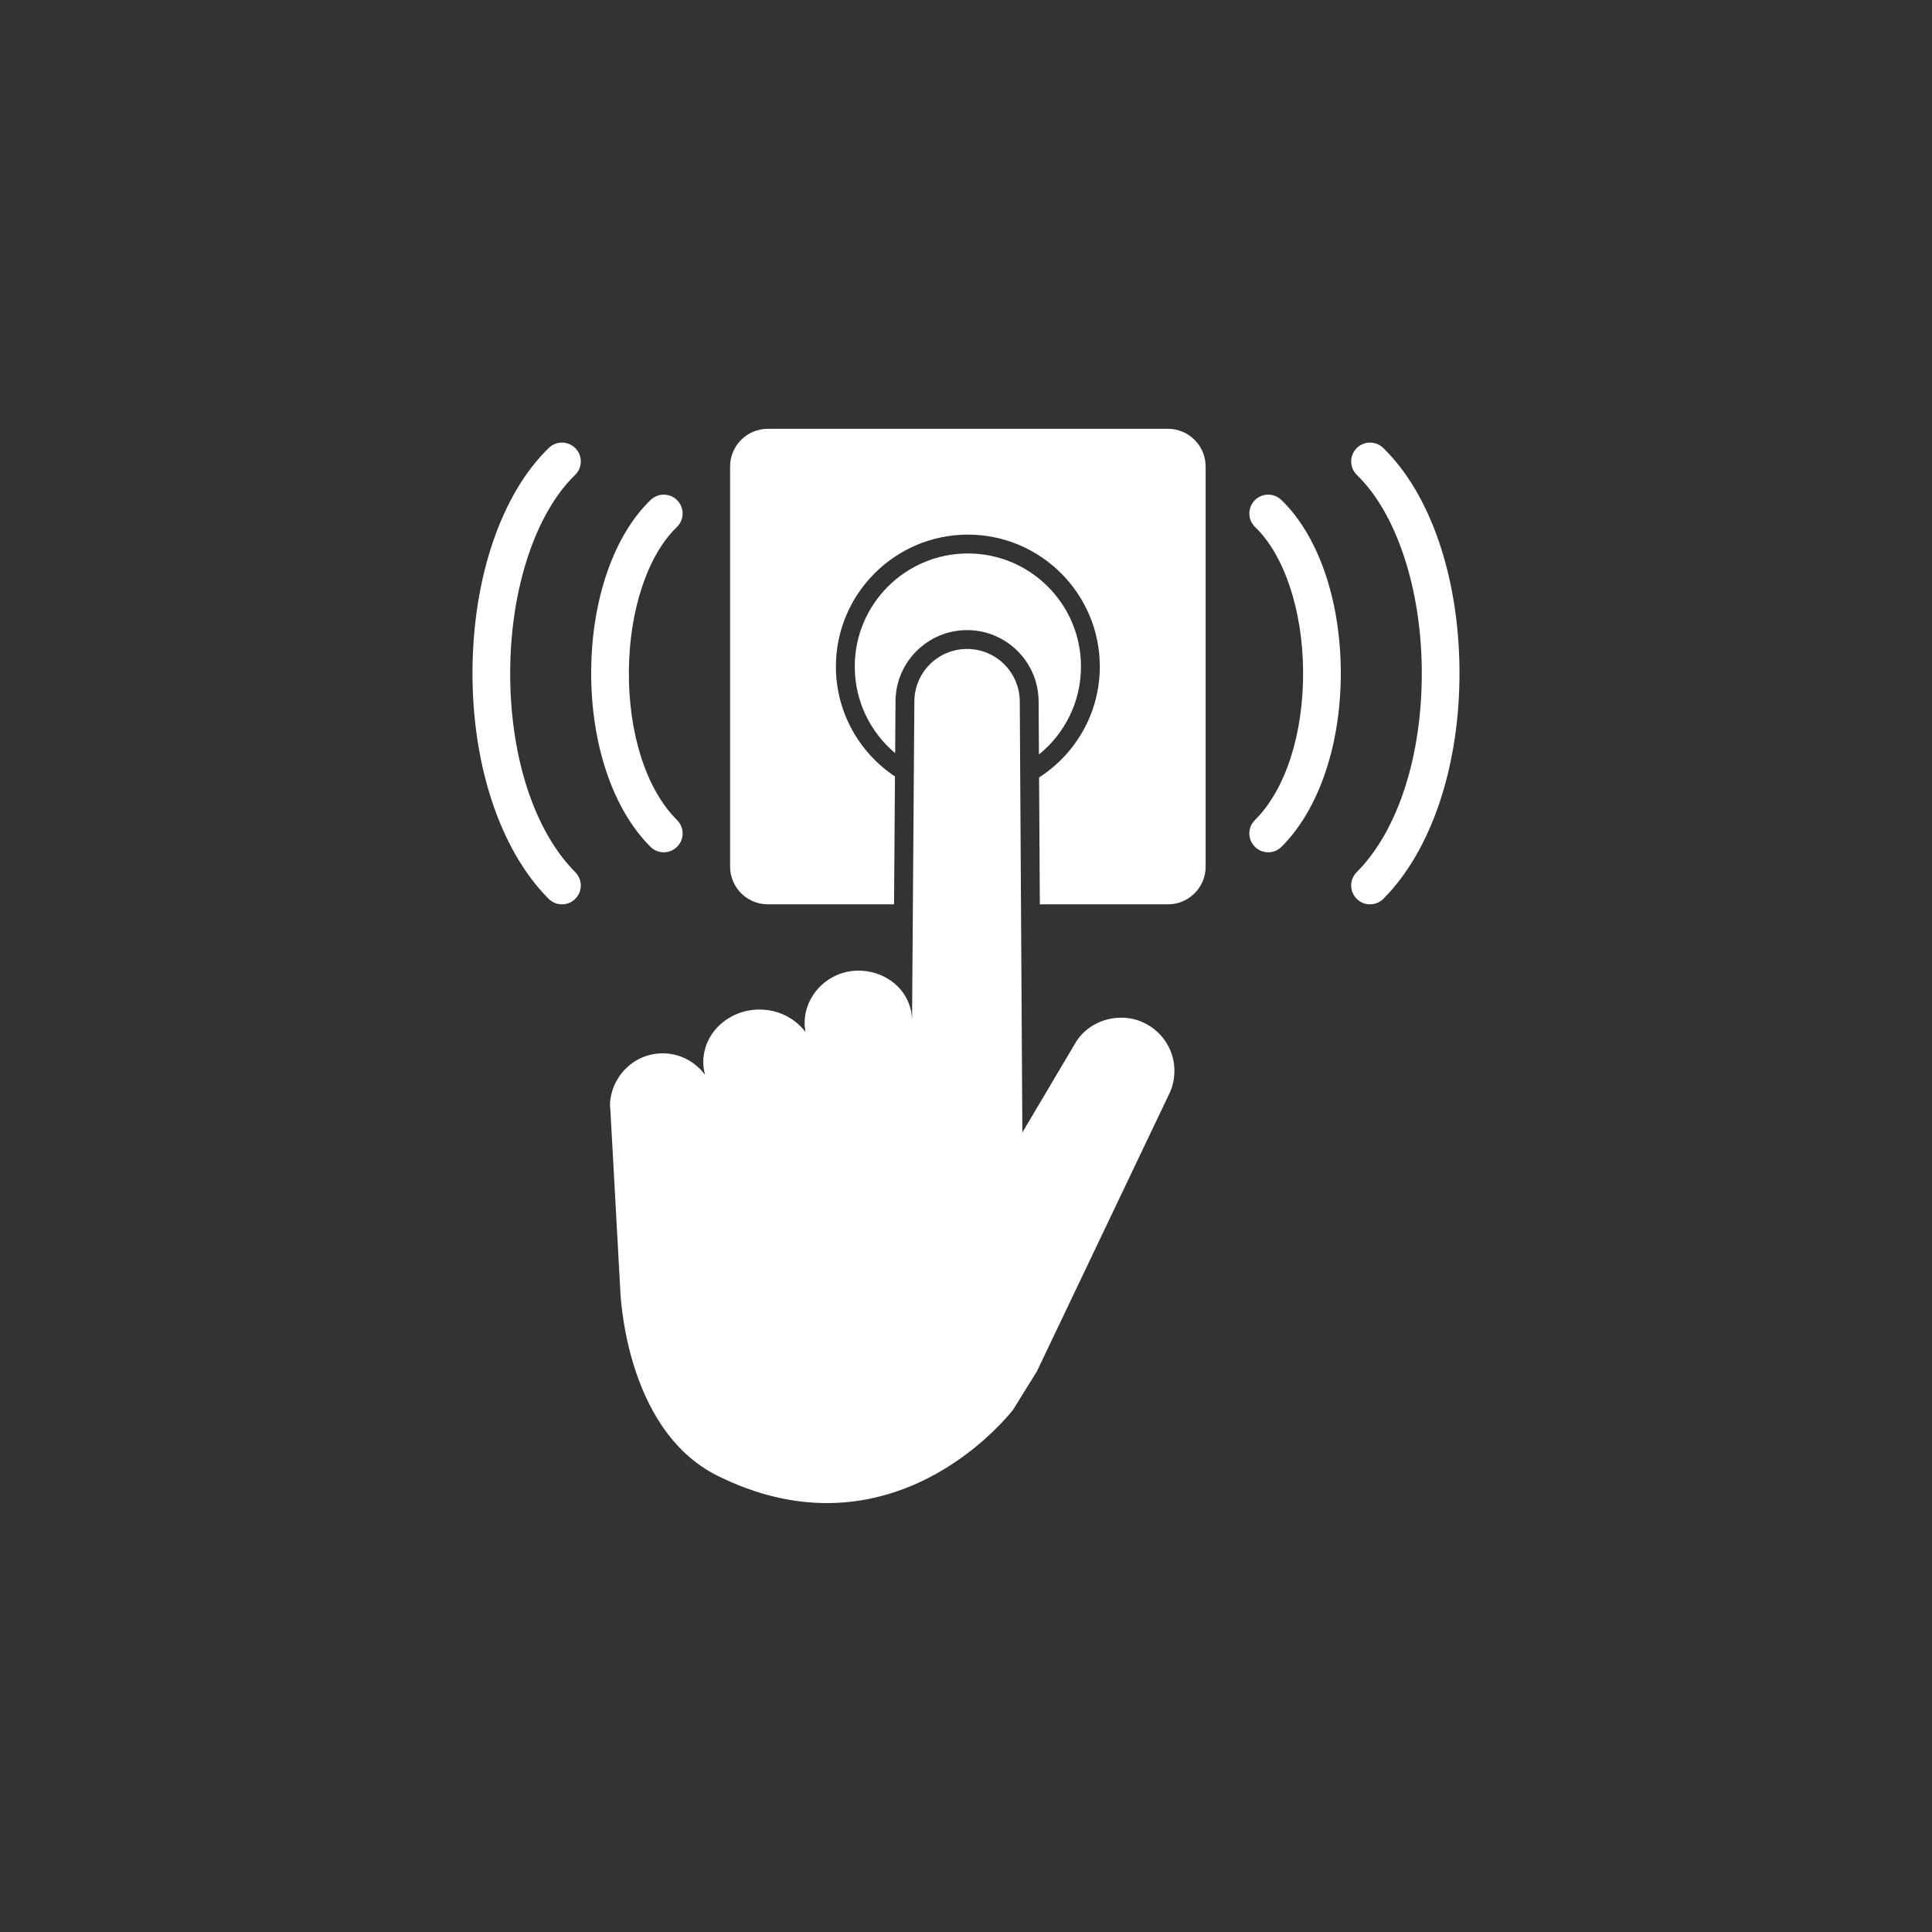
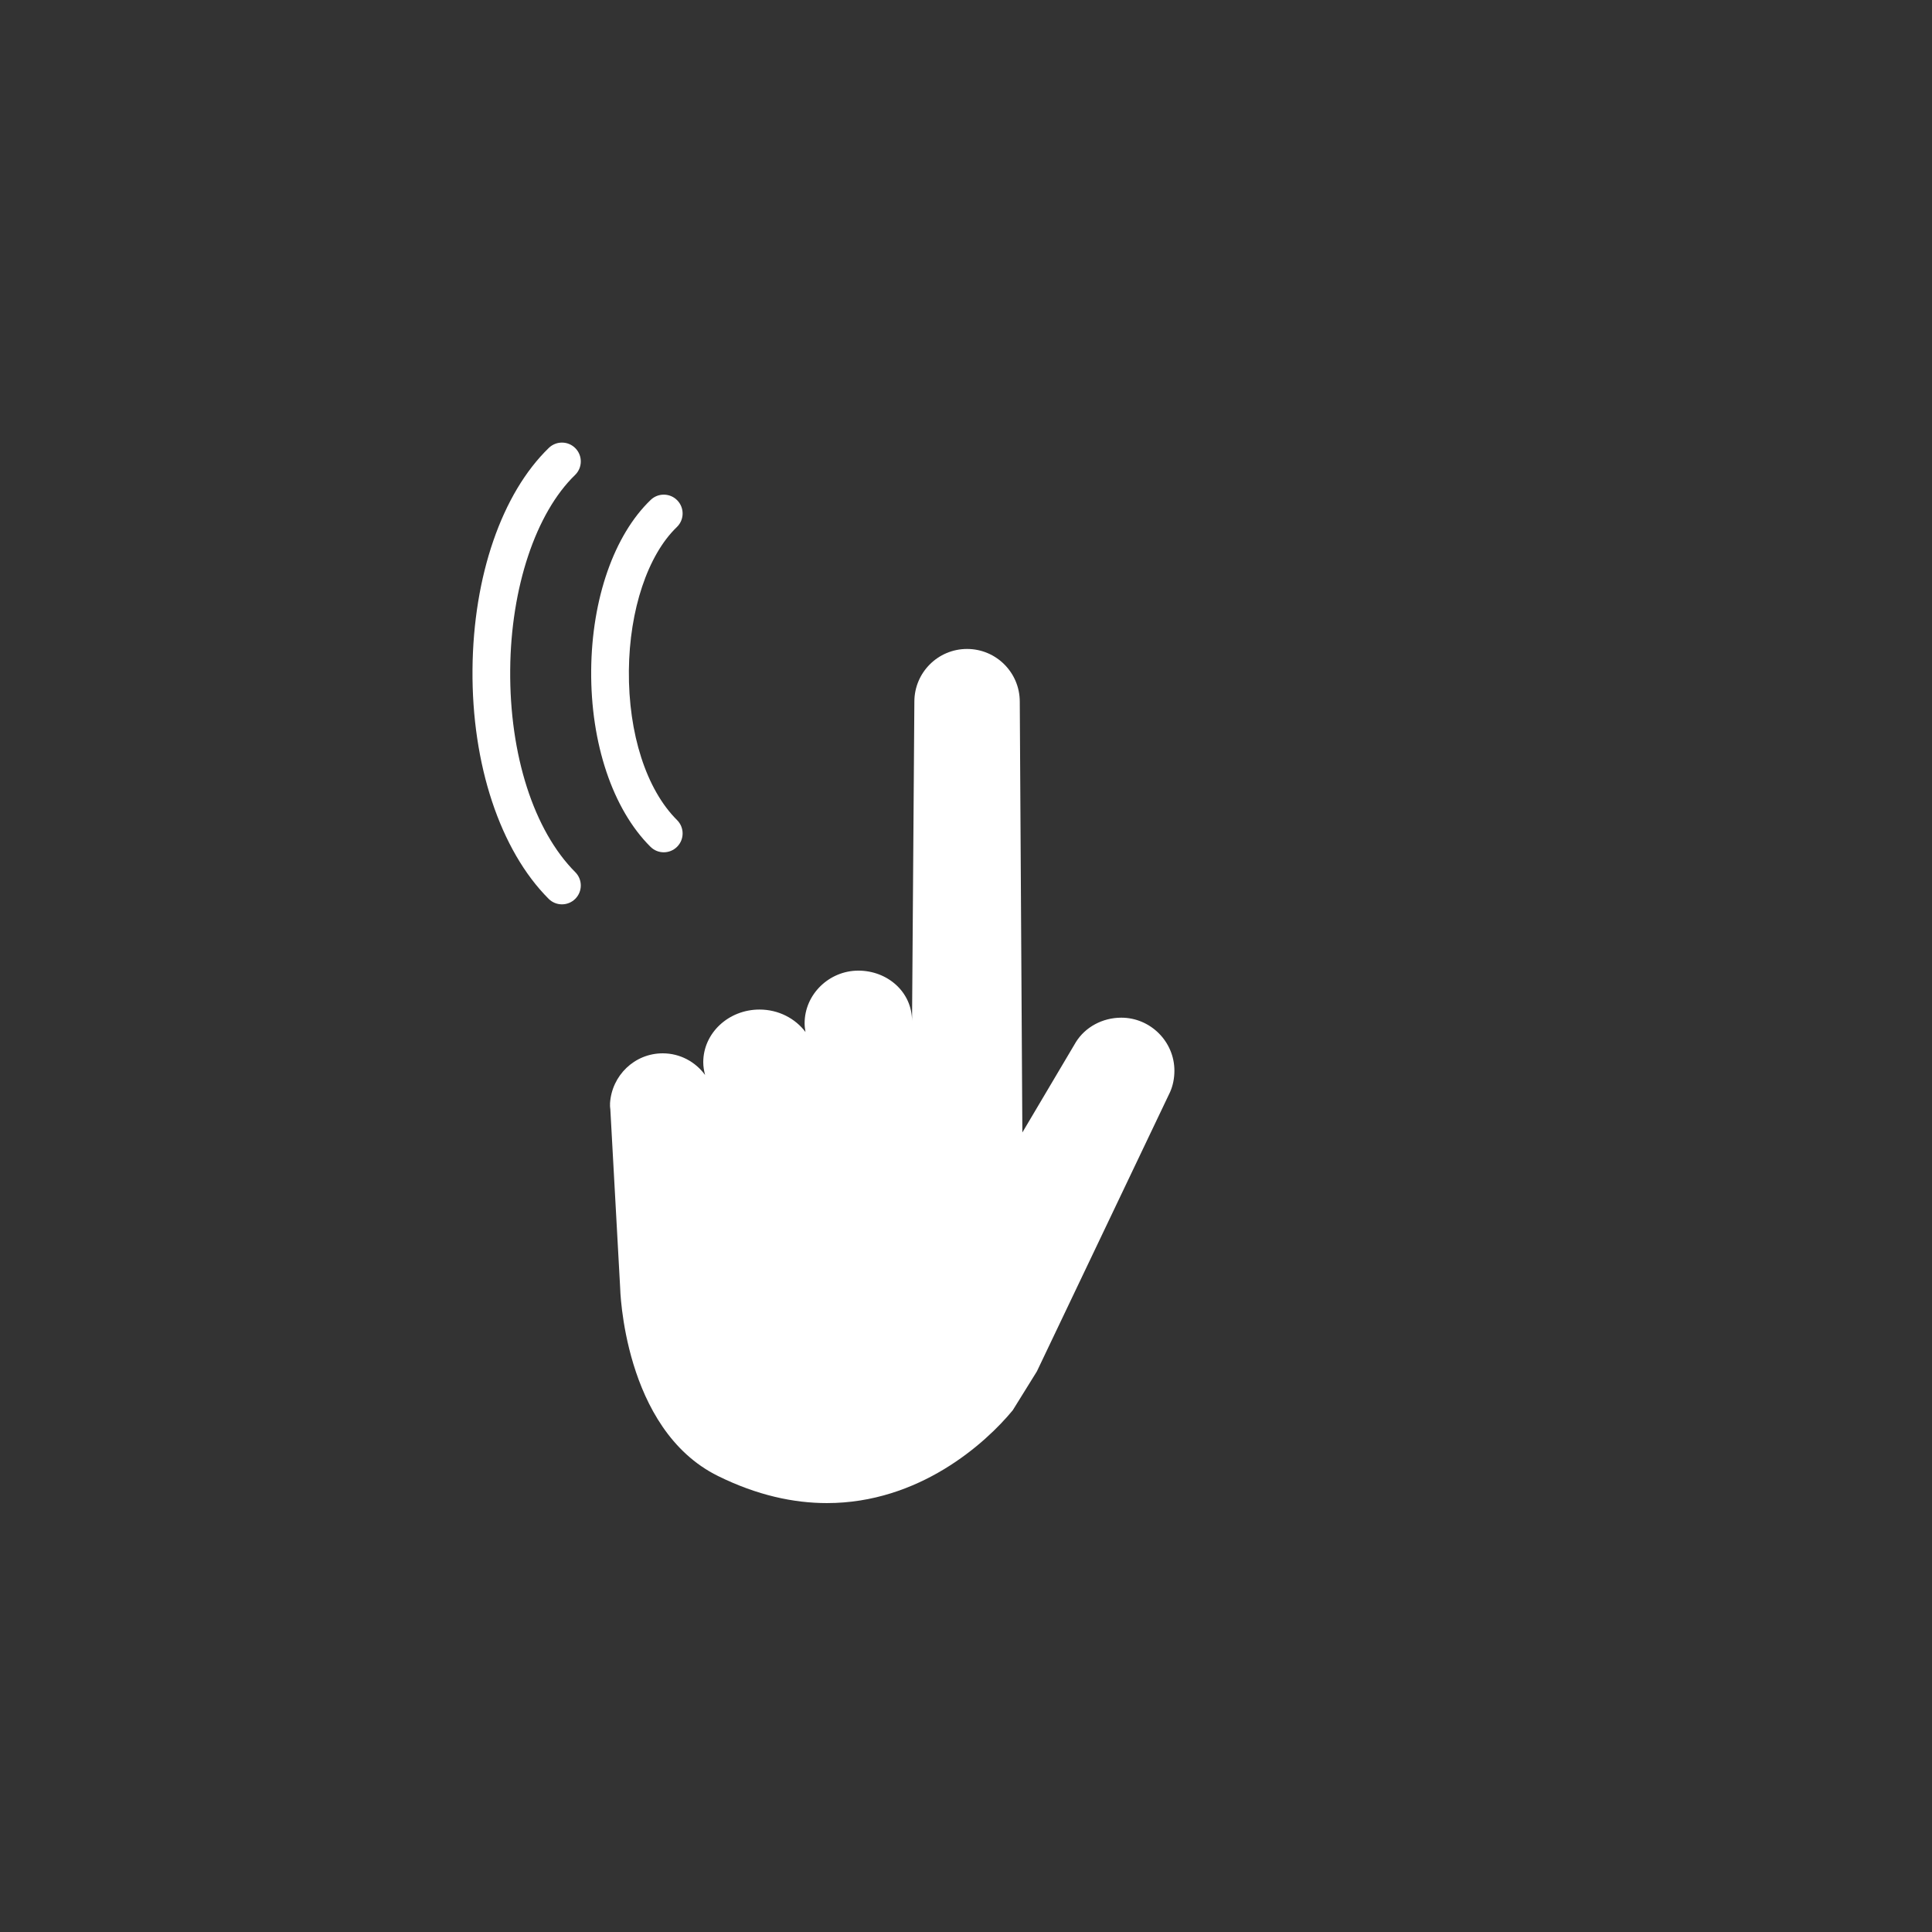
<svg xmlns="http://www.w3.org/2000/svg" width="1080" zoomAndPan="magnify" viewBox="0 0 810 810" height="1080" preserveAspectRatio="xMidYMid meet" version="1.0">
  <rect x="0" y="0" width="810" height="810" fill="#333333" stroke="none" />
  <defs>
    <clipPath id="d9924ab39a">
-       <path d="M 306 179.734 L 506 179.734 L 506 380 L 306 380 Z M 306 179.734 " clip-rule="nonzero" />
-     </clipPath>
+       </clipPath>
    <clipPath id="cf95b9cace">
      <path d="M 255 272 L 493 272 L 493 630.484 L 255 630.484 Z M 255 272 " clip-rule="nonzero" />
    </clipPath>
  </defs>
  <g clip-path="url(#d9924ab39a)">
-     <path fill="#ffffff" d="M 505.473 195.582 L 505.473 363.348 C 505.473 372.059 498.379 379.148 489.668 379.148 L 435.957 379.148 L 435.637 325.969 C 450.93 316.117 461.105 298.973 461.105 279.465 C 461.105 248.957 436.289 224.141 405.785 224.141 C 375.277 224.141 350.461 248.957 350.461 279.465 C 350.461 298.676 360.312 315.613 375.219 325.535 L 374.832 379.148 L 321.902 379.148 C 313.191 379.148 306.098 372.059 306.098 363.348 L 306.098 195.582 C 306.098 186.871 313.191 179.777 321.902 179.777 L 489.668 179.777 C 498.379 179.777 505.473 186.871 505.473 195.582 Z M 505.473 195.582 " fill-opacity="1" fill-rule="nonzero" />
-   </g>
-   <path fill="#ffffff" d="M 405.785 232.043 C 431.973 232.043 453.207 253.273 453.207 279.465 C 453.207 294.363 446.32 307.641 435.578 316.332 L 435.445 294.176 C 435.445 277.633 421.984 264.176 405.445 264.176 C 388.906 264.176 375.449 277.633 375.449 294.117 L 375.293 315.758 C 364.949 307.059 358.363 294.035 358.363 279.465 C 358.363 253.273 379.594 232.043 405.785 232.043 Z M 405.785 232.043 " fill-opacity="1" fill-rule="nonzero" />
+     </g>
  <g clip-path="url(#cf95b9cace)">
    <path fill="#ffffff" d="M 301.012 618.816 C 261.176 599.148 259.996 539.781 259.996 539.781 L 255.883 465.035 C 255.855 464.59 255.75 464.164 255.75 463.707 C 255.793 463.32 255.754 462.605 255.754 462.605 C 256.469 450.91 266.035 441.613 277.848 441.613 C 285.16 441.613 291.594 445.207 295.613 450.684 C 295.16 448.965 294.844 447.199 294.844 445.352 C 294.844 433.148 305.406 423.258 318.43 423.258 C 326.41 423.258 333.438 426.996 337.707 432.68 C 337.504 431.488 337.336 430.285 337.336 429.035 C 337.336 416.832 347.656 406.941 359.859 406.941 C 372.062 406.941 382.379 415.852 382.379 428.055 L 383.352 294.176 C 383.352 281.973 393.242 272.078 405.445 272.078 C 417.648 272.078 427.543 281.973 427.543 294.176 L 428.629 474.797 L 451.086 436.883 C 454.988 430.621 462.199 426.668 470.117 426.668 C 482.32 426.668 492.375 436.684 492.375 448.887 C 492.375 452.027 491.777 455.062 490.598 457.766 L 434.711 574.973 C 431.312 580.43 427.992 585.812 424.594 591.27 C 413.07 605.242 385.32 630.176 346.699 630.176 C 332.793 630.176 317.488 626.949 301.012 618.816 Z M 301.012 618.816 " fill-opacity="1" fill-rule="nonzero" />
  </g>
  <path fill="#ffffff" d="M 272.816 209.578 C 275.957 206.57 280.965 206.656 283.992 209.812 C 287.008 212.961 286.91 217.961 283.758 220.984 C 271.582 232.676 263.883 255.723 263.66 281.152 C 263.426 307.594 270.98 331.023 283.859 343.824 C 286.953 346.895 286.969 351.902 283.891 354.996 C 282.348 356.547 280.32 357.328 278.289 357.328 C 276.273 357.328 274.262 356.562 272.719 355.027 C 256.883 339.293 247.594 311.621 247.855 281.012 C 248.117 251.039 257.445 224.332 272.816 209.578 Z M 272.816 209.578 " fill-opacity="1" fill-rule="nonzero" />
  <path fill="#ffffff" d="M 241.18 376.844 C 239.637 378.379 237.621 379.148 235.602 379.148 C 233.578 379.148 231.551 378.379 230.008 376.828 C 209.68 356.457 197.75 320.488 198.098 280.609 C 198.43 241.562 210.398 206.863 230.105 187.781 C 233.238 184.762 238.23 184.816 241.281 187.965 C 244.312 191.098 244.234 196.098 241.094 199.141 C 224.621 215.098 214.195 246.363 213.902 280.742 C 213.594 316.484 223.797 348.23 241.195 365.668 C 244.273 368.758 244.273 373.758 241.18 376.844 Z M 241.18 376.844 " fill-opacity="1" fill-rule="nonzero" />
-   <path fill="#ffffff" d="M 546.332 281.148 C 546.105 255.723 538.406 232.676 526.23 220.984 C 523.082 217.961 522.98 212.961 525.996 209.812 C 529.016 206.656 534.031 206.57 537.172 209.578 C 552.543 224.332 561.871 251.039 562.133 281.012 C 562.395 311.621 553.105 339.293 537.27 355.027 C 535.727 356.562 533.715 357.328 531.699 357.328 C 529.672 357.328 527.641 356.547 526.098 354.996 C 523.02 351.902 523.035 346.895 526.129 343.824 C 539.008 331.023 546.562 307.594 546.332 281.148 Z M 546.332 281.148 " fill-opacity="1" fill-rule="nonzero" />
-   <path fill="#ffffff" d="M 568.707 187.965 C 571.758 184.816 576.773 184.762 579.883 187.781 C 599.59 206.863 611.559 241.562 611.891 280.609 C 612.238 320.488 600.309 356.457 579.98 376.828 C 578.438 378.379 576.41 379.148 574.387 379.148 C 572.367 379.148 570.352 378.379 568.809 376.844 C 565.715 373.758 565.715 368.758 568.793 365.668 C 586.195 348.23 596.395 316.484 596.086 280.742 C 595.793 246.363 585.367 215.098 568.895 199.141 C 565.754 196.098 565.676 191.098 568.707 187.965 Z M 568.707 187.965 " fill-opacity="1" fill-rule="nonzero" />
</svg>